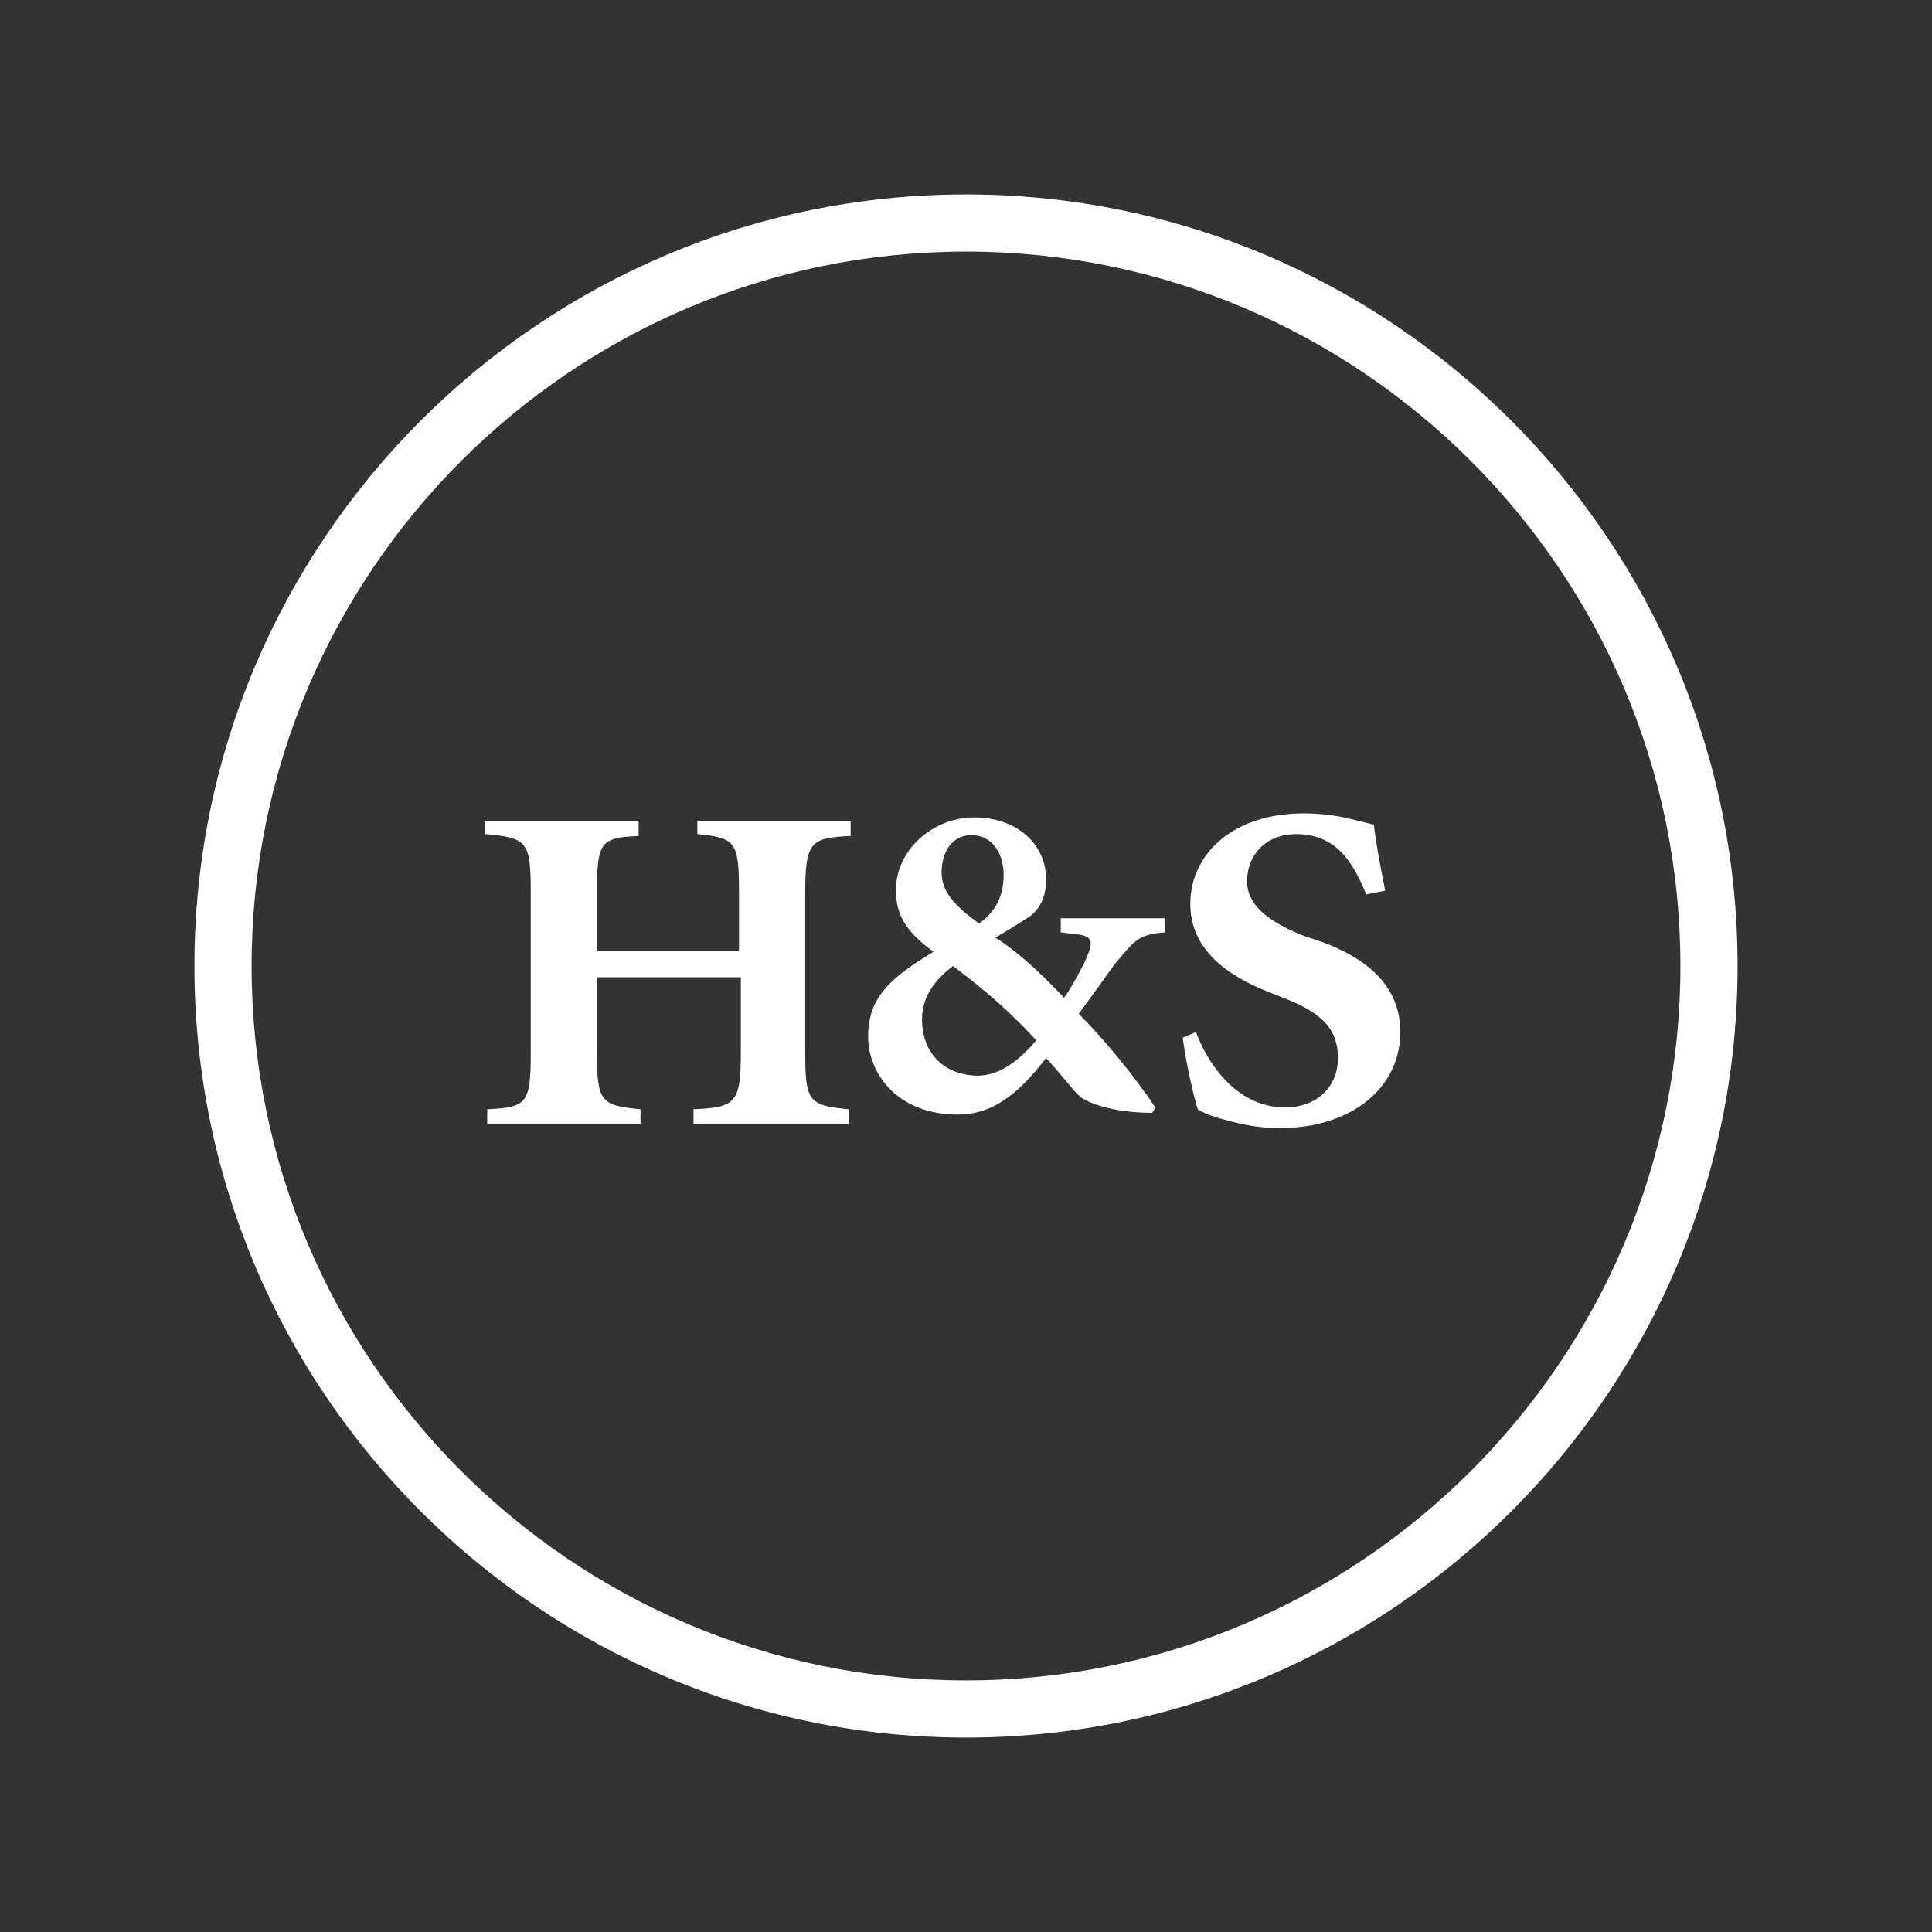
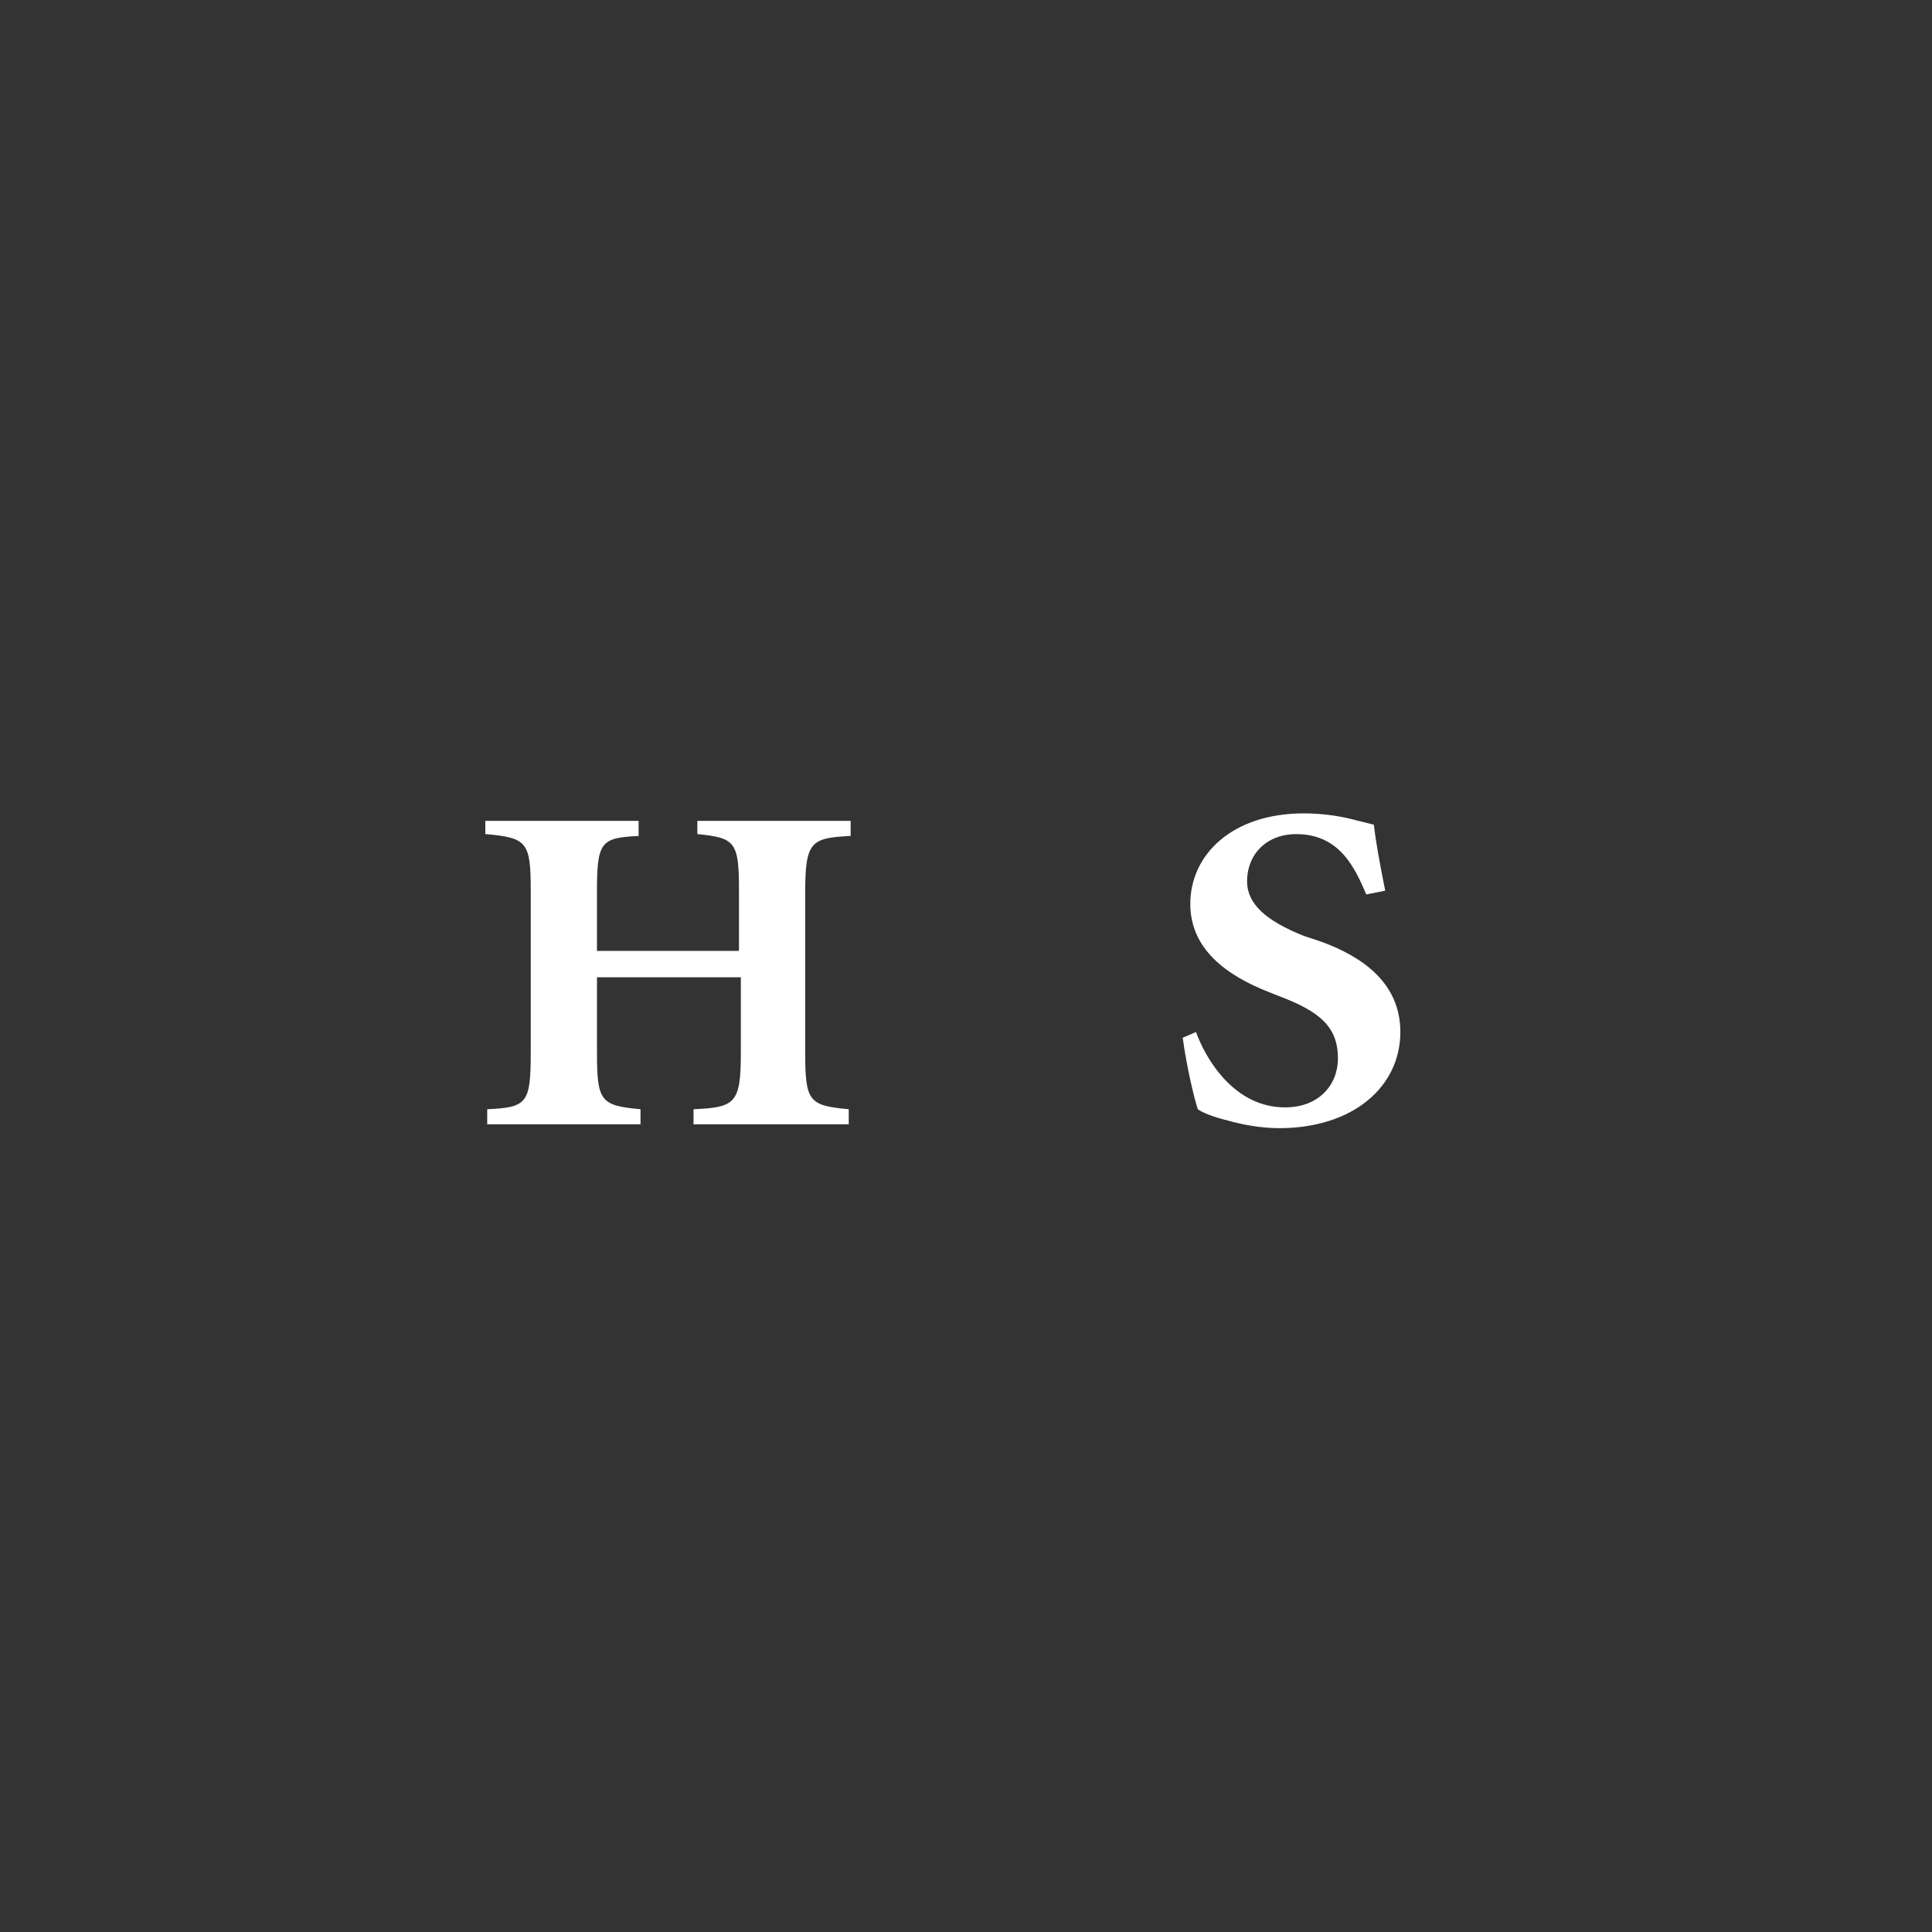
<svg xmlns="http://www.w3.org/2000/svg" id="Layer_1" viewBox="0 0 720 720">
  <rect x="0" y="0" width="720" height="720" fill="#333333" stroke="none" />
  <defs>
    <style>.cls-1{fill-rule:evenodd;}.cls-1,.cls-2{fill:#ffffff;}.cls-3{clip-path:url(#clippath);}.cls-4{fill:none;}</style>
    <clipPath id="clippath">
      <rect class="cls-4" x="174.37" y="298.13" width="351.71" height="123.75" />
    </clipPath>
  </defs>
-   <path class="cls-2" d="M360,647.54c-158.55,0-287.54-128.99-287.54-287.54S201.45,72.46,360,72.46s287.54,128.99,287.54,287.54-128.99,287.54-287.54,287.54Zm0-553.78c-146.81,0-266.24,119.43-266.24,266.24s119.43,266.24,266.24,266.24,266.24-119.44,266.24-266.24S506.81,93.76,360,93.76Z" />
  <g class="cls-3">
    <path class="cls-1" d="M275.4,353.68v-21.77c0-18.26-1.41-19.67-15.52-21.07v-4.92h57.13v5.62c-14.81,.7-16.93,2.11-16.93,21.07v59.7c0,18.26,1.41,19.67,16.22,21.07v5.62h-57.84v-5.62c15.52-.7,17.63-2.11,17.63-21.07v-28.1h-53.61v28.1c0,18.26,1.41,19.67,16.22,21.07v5.62h-57.13v-5.62c14.81-.7,16.22-2.11,16.22-21.07v-60.41c0-18.26-1.41-19.67-16.93-21.07v-4.92h57.13v5.62c-14.11,.7-15.52,2.11-15.52,21.07v21.77h52.9v-.7Z" />
-     <path class="cls-1" d="M364.29,400.87c-10.34,0-20.68-6.59-20.68-21.09,0-7.25,3.65-13.84,11.56-19.77,12.17,9.23,20.68,16.48,31.03,27.68-6.69,7.91-13.99,13.18-21.9,13.18Zm31.03-58.66v5.27l5.48,.66c7.3,.66,6.69,3.3,3.04,11.2-2.43,4.61-4.87,9.23-7.3,12.52-10.34-11.2-20.08-19.11-25.55-22.41,5.48-3.3,9.73-5.93,12.78-7.91,4.26-3.3,6.08-7.91,6.08-13.84,0-13.18-10.95-23.07-26.77-23.07s-29.2,12.52-29.2,27.02c0,9.89,4.26,15.82,13.99,23.07-16.43,9.89-24.34,17.14-24.34,31.64,0,13.18,10.34,29,33.46,29,11.56,0,21.29-5.93,32.85-21.09,6.08,6.59,10.34,12.52,12.78,14.5,2.43,1.98,11.56,5.93,26.77,5.93l1.22-1.98c-8.52-12.52-18.25-24.39-28.59-34.93,4.87-6.59,9.13-12.52,13.38-18.45,7.3-8.57,8.52-11.2,18.86-11.86v-5.27h-38.94Zm-30.42,1.98c-9.13-6.59-13.99-11.86-13.99-19.11,0-7.91,4.26-13.84,10.95-13.84,9.13,0,12.17,8.57,12.17,14.5,0,8.57-3.04,13.84-9.13,18.45Z" />
    <path class="cls-1" d="M445.71,384.59c3.53,9.83,14.11,28.1,33.15,28.1,12.7,0,19.75-8.43,19.75-18.26,0-11.94-7.05-17.56-21.87-23.18l-3.53-1.4c-16.22-6.32-29.62-16.16-29.62-33.01,0-18.26,15.52-33.72,42.32-33.72,5.64,0,11.99,.7,17.63,2.11,2.82,.7,5.64,1.41,8.46,2.11,.71,6.32,2.12,14.05,4.23,24.58l-7.05,1.41c-4.23-9.83-9.88-22.48-26.1-22.48-11.29,0-18.34,7.73-18.34,17.56,0,8.43,7.05,14.75,21.16,20.37l6.35,2.11c15.52,5.62,29.62,15.45,29.62,33.72,0,20.37-17.63,35.82-45.14,35.82-7.05,0-14.11-1.41-19.04-2.81-5.64-1.41-9.17-2.81-11.29-4.21-1.41-4.21-4.23-16.16-5.64-26.69l4.94-2.11Z" />
  </g>
</svg>